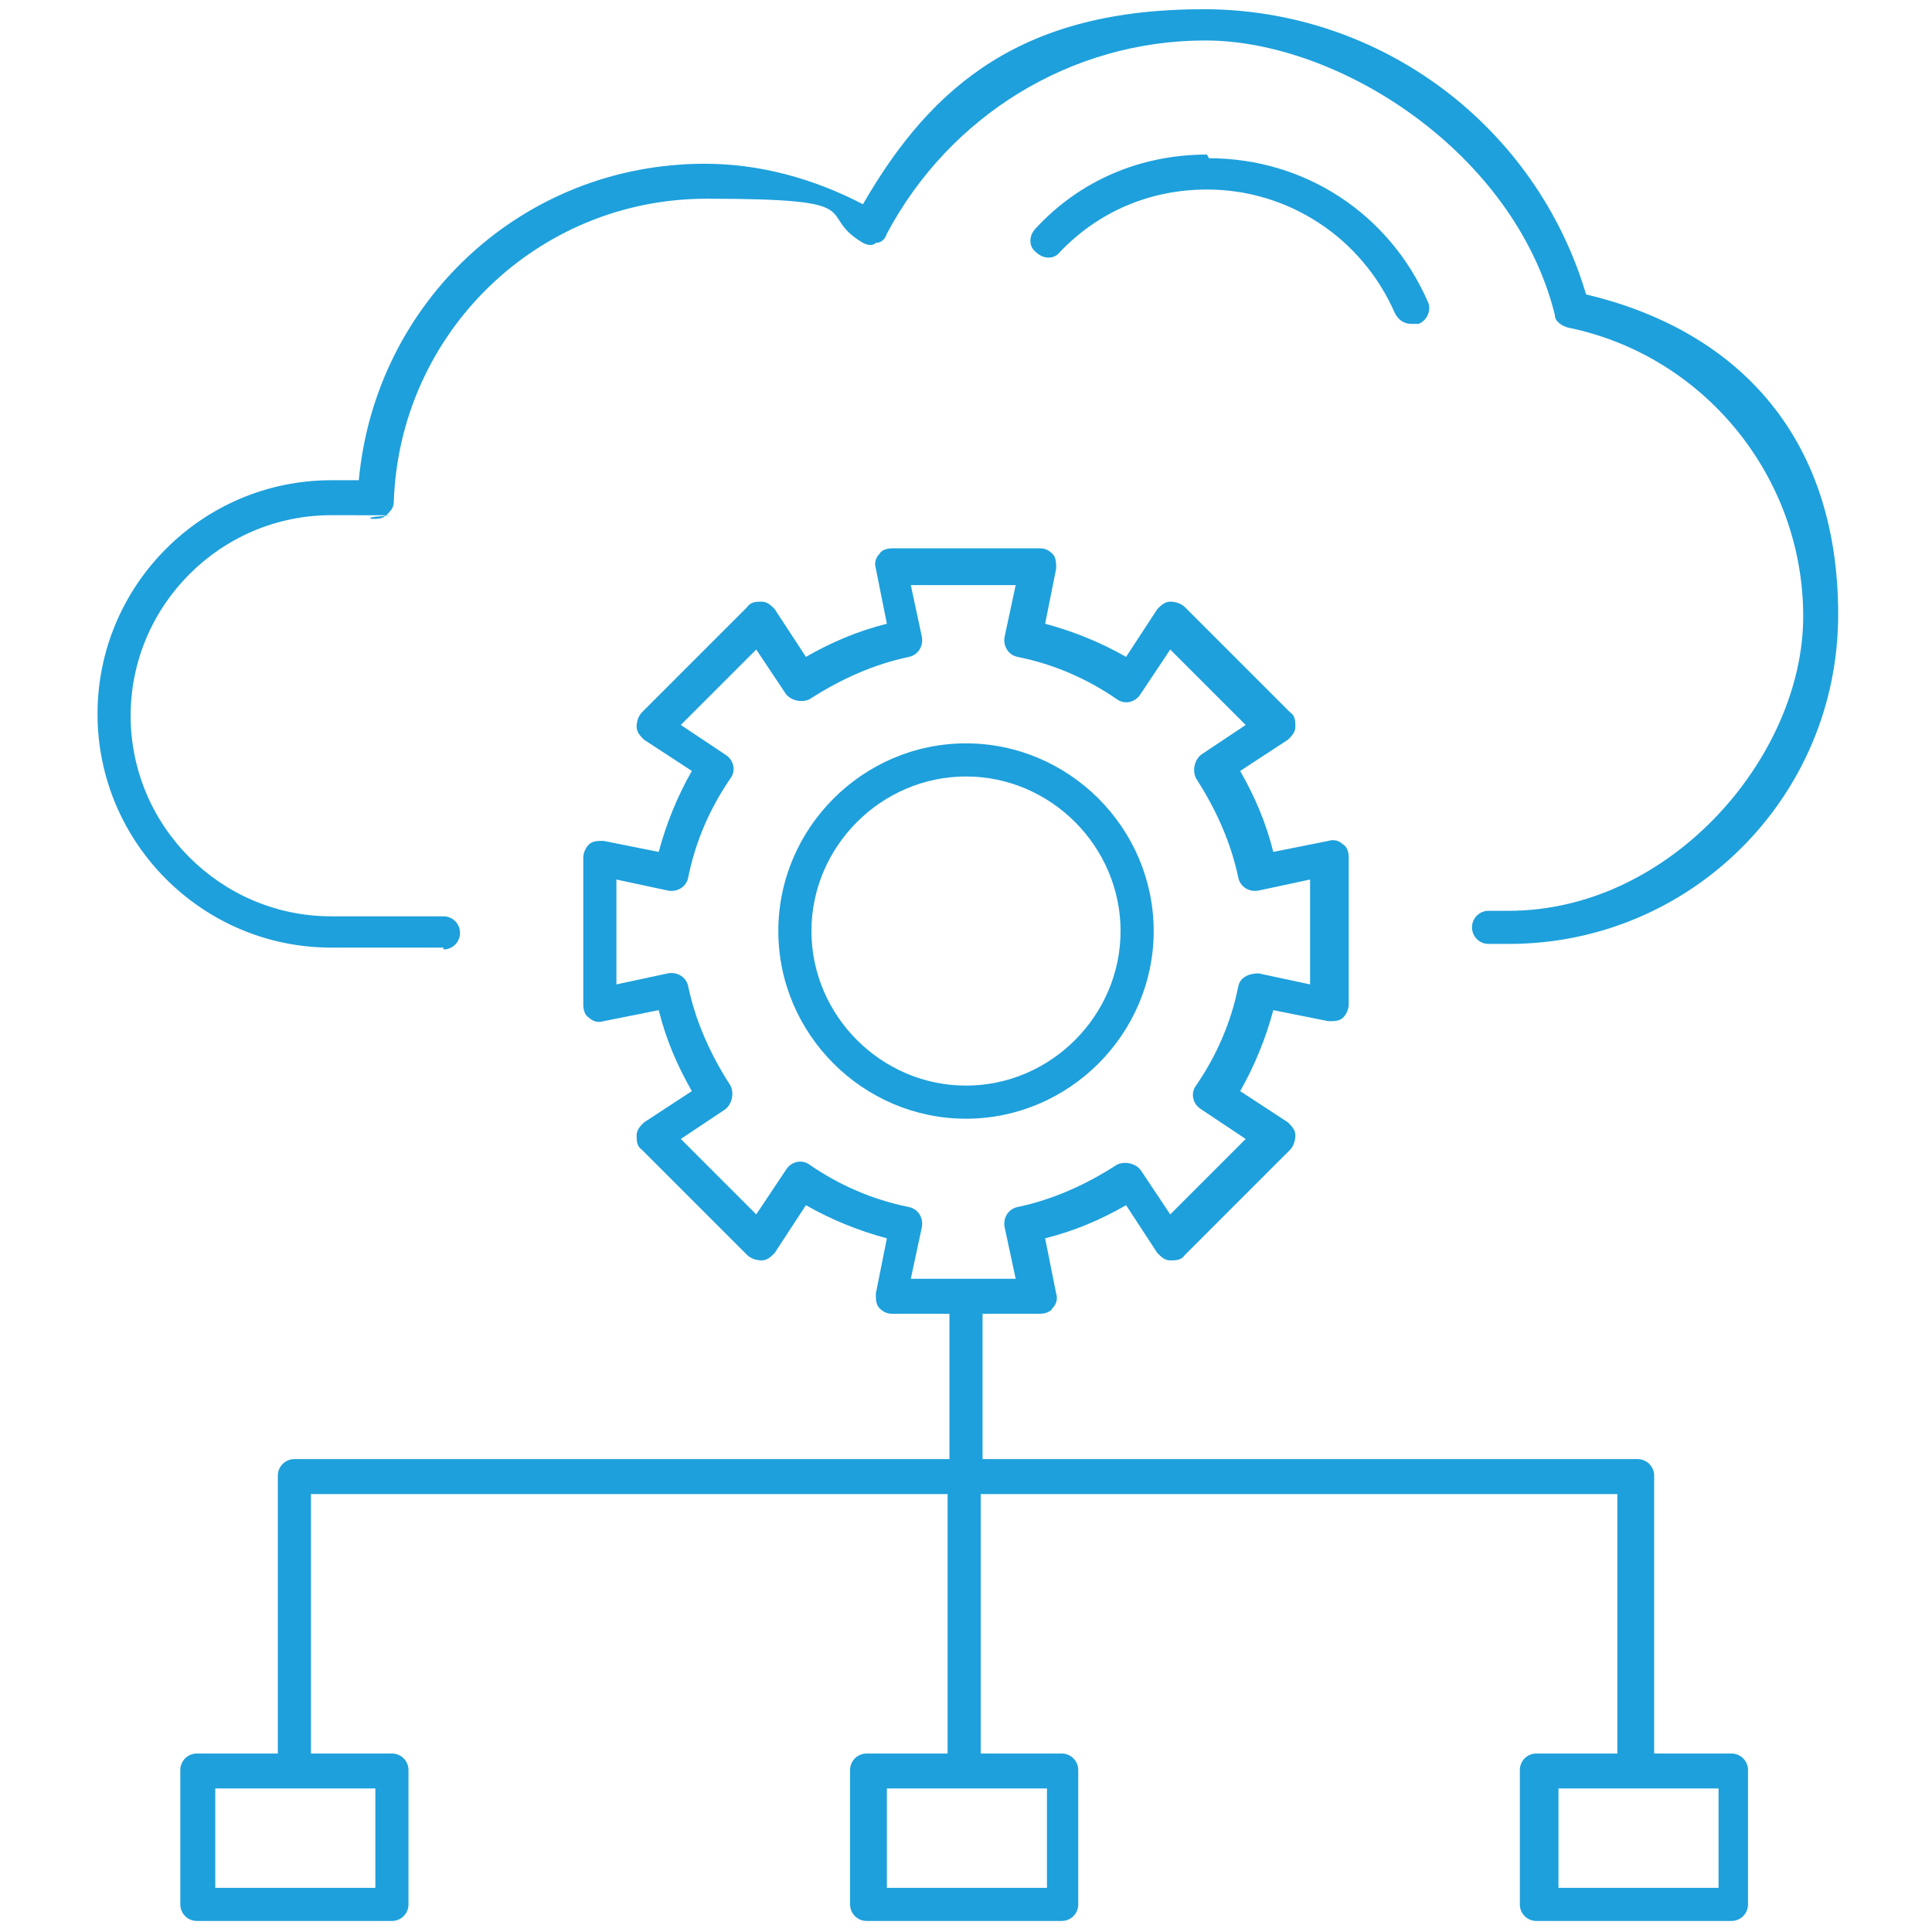
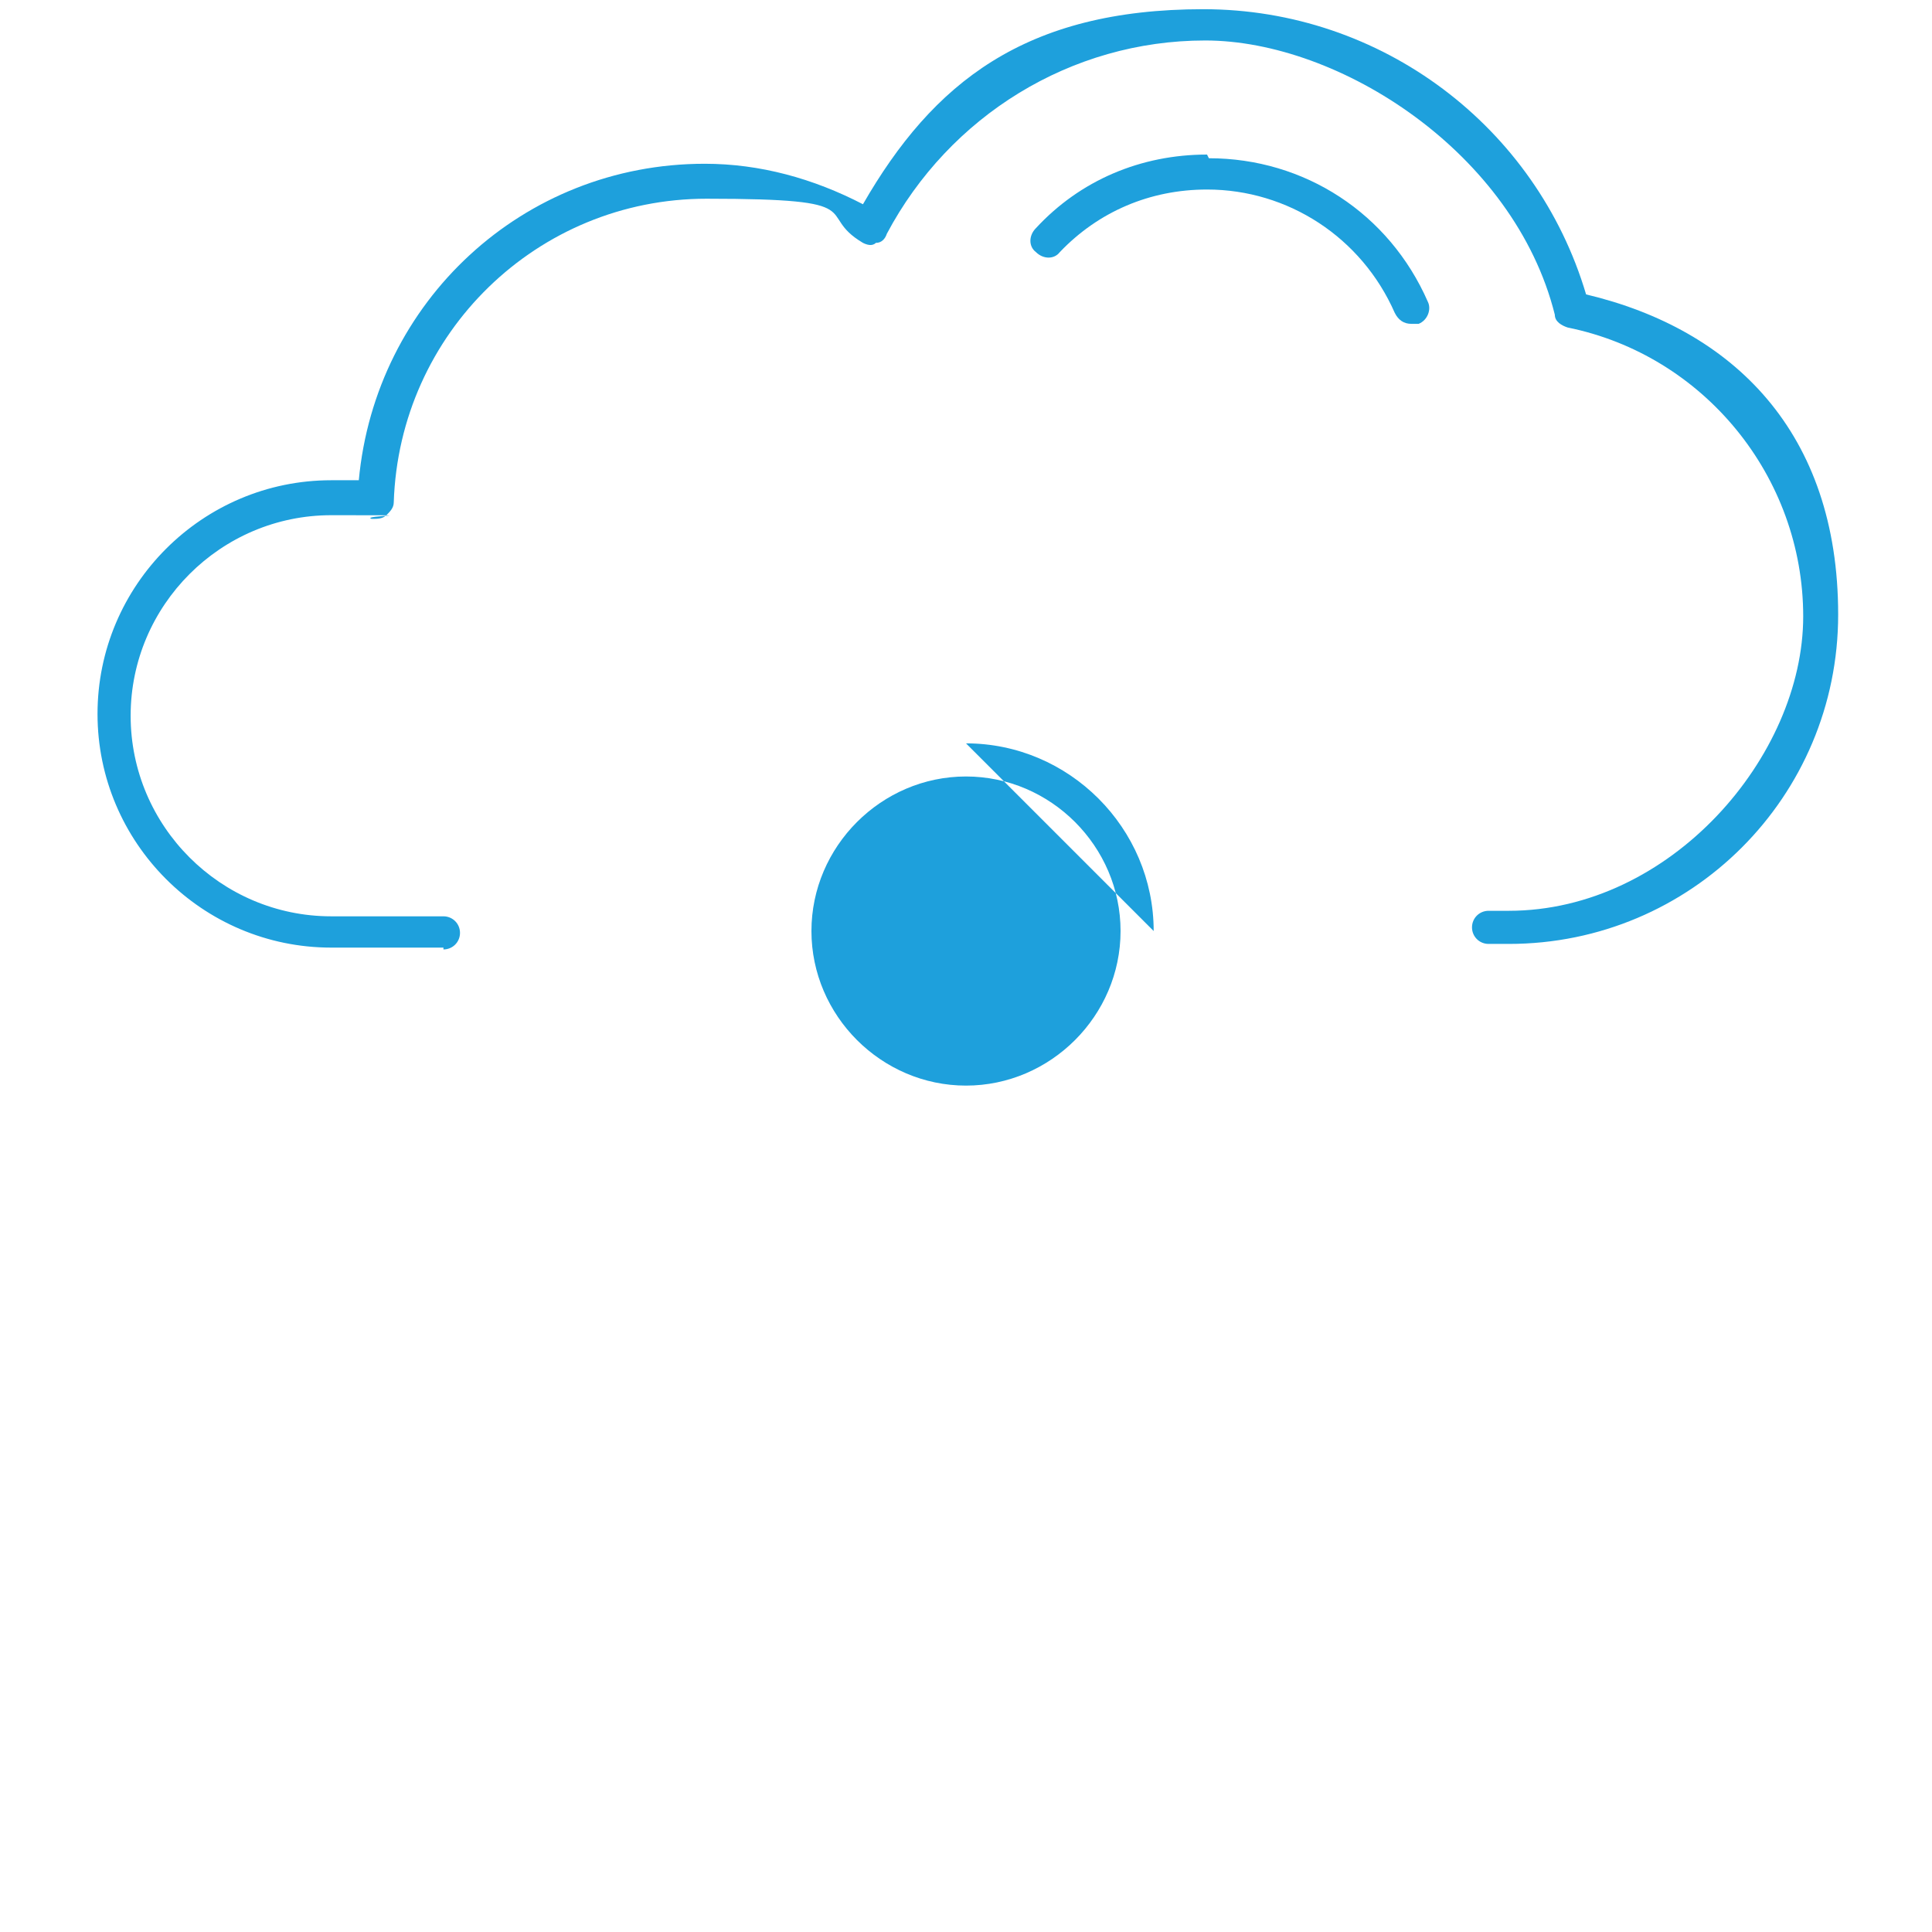
<svg xmlns="http://www.w3.org/2000/svg" id="_レイヤー_2" version="1.1" viewBox="0 0 105 105" width="105" height="105">
  <defs>
    <style>
      .st0 {
        fill: #1ea0dc;
      }
    </style>
  </defs>
  <g id="_レイヤー_1-2">
    <path class="st0" d="M24.1,51.6c.5,0,.9-.4.9-.9s-.4-.9-.9-.9h-6.1c-6,0-10.9-4.9-10.9-10.9s4.9-10.9,10.9-10.9,1.5,0,2.2.2c.3,0,.6,0,.8-.2.2-.2.4-.4.4-.7.3-9.2,7.8-16.5,17-16.5s5.8.8,8.5,2.4c.2.1.5.2.7,0,.3,0,.5-.2.6-.5,3.4-6.4,10-10.5,17.3-10.5s16.8,6.1,19,14.9c0,.4.4.6.7.7,7.4,1.5,12.8,8.1,12.8,15.7s-7.2,16-16,16h-1.1c-.5,0-.9.4-.9.9s.4.9.9.9h1.1c9.9,0,17.9-8,17.9-17.9s-5.7-15.5-13.7-17.4C83.5,6.9,75.1.5,65.4.5s-14.7,4-18.5,10.6c-2.7-1.4-5.6-2.2-8.6-2.2-9.9,0-17.9,7.5-18.8,17.2-.5,0-1,0-1.5,0-7,0-12.7,5.7-12.7,12.7s5.7,12.7,12.7,12.7h6.1,0Z" />
-     <path class="st0" d="M62.7,50.6c0-5.6-4.6-10.2-10.2-10.2s-10.2,4.6-10.2,10.2,4.6,10.2,10.2,10.2,10.2-4.6,10.2-10.2ZM44.1,50.6c0-4.6,3.8-8.4,8.4-8.4s8.4,3.8,8.4,8.4-3.8,8.4-8.4,8.4-8.4-3.8-8.4-8.4Z" />
-     <path class="st0" d="M94.3,95.3h-4.4v-15.1c0-.5-.4-.9-.9-.9h-35.6v-7.9h3.1c.3,0,.6-.1.7-.3.2-.2.3-.5.2-.8l-.6-3c1.6-.4,3-1,4.4-1.8l1.7,2.6c.2.2.4.4.7.4.3,0,.6,0,.8-.3l5.7-5.7c.2-.2.3-.5.3-.8,0-.3-.2-.5-.4-.7l-2.6-1.7c.8-1.4,1.4-2.9,1.8-4.4l3,.6c.3,0,.6,0,.8-.2s.3-.5.3-.7v-8c0-.3-.1-.6-.3-.7-.2-.2-.5-.3-.8-.2l-3,.6c-.4-1.6-1-3-1.8-4.4l2.6-1.7c.2-.2.4-.4.4-.7,0-.3,0-.6-.3-.8l-5.7-5.7c-.2-.2-.5-.3-.8-.3-.3,0-.5.2-.7.4l-1.7,2.6c-1.4-.8-2.9-1.4-4.4-1.8l.6-3c0-.3,0-.6-.2-.8-.2-.2-.4-.3-.7-.3h-8c-.3,0-.6.1-.7.3-.2.2-.3.5-.2.8l.6,3c-1.6.4-3,1-4.4,1.8l-1.7-2.6c-.2-.2-.4-.4-.7-.4-.3,0-.6,0-.8.3l-5.7,5.7c-.2.2-.3.5-.3.8,0,.3.2.5.4.7l2.6,1.7c-.8,1.4-1.4,2.9-1.8,4.4l-3-.6c-.3,0-.6,0-.8.2-.2.2-.3.5-.3.7v8c0,.3.1.6.3.7.2.2.5.3.8.2l3-.6c.4,1.6,1,3,1.8,4.4l-2.6,1.7c-.2.2-.4.4-.4.7s0,.6.3.8l5.7,5.7c.2.2.5.3.8.3.3,0,.5-.2.7-.4l1.7-2.6c1.4.8,2.9,1.4,4.4,1.8l-.6,3c0,.3,0,.6.2.8.2.2.4.3.7.3h3.1v7.9H16c-.5,0-.9.4-.9.9v15.1h-4.4c-.5,0-.9.4-.9.9v7.3c0,.5.4.9.9.9h10.6c.5,0,.9-.4.9-.9v-7.3c0-.5-.4-.9-.9-.9h-4.4v-14.1h34.6v14.1h-4.4c-.5,0-.9.4-.9.9v7.3c0,.5.4.9.9.9h10.6c.5,0,.9-.4.9-.9v-7.3c0-.5-.4-.9-.9-.9h-4.4v-14.1h34.6v14.1h-4.4c-.5,0-.9.4-.9.9v7.3c0,.5.4.9.9.9h10.6c.5,0,.9-.4.9-.9v-7.3c0-.5-.4-.9-.9-.9h0ZM49.4,65.6c-2-.4-3.8-1.2-5.4-2.3-.4-.3-1-.2-1.3.3l-1.6,2.4-4.1-4.1,2.4-1.6c.4-.3.5-.9.3-1.3-1.1-1.7-1.9-3.5-2.3-5.4-.1-.5-.6-.8-1.1-.7l-2.8.6v-5.7l2.8.6c.5.1,1-.2,1.1-.7.4-2,1.2-3.8,2.3-5.4.3-.4.2-1-.3-1.3l-2.4-1.6,4.1-4.1,1.6,2.4c.3.4.9.5,1.3.3,1.7-1.1,3.5-1.9,5.4-2.3.5-.1.8-.6.7-1.1l-.6-2.8h5.7l-.6,2.8c-.1.5.2,1,.7,1.1,2,.4,3.8,1.2,5.4,2.3.4.3,1,.2,1.3-.3l1.6-2.4,4.1,4.1-2.4,1.6c-.4.3-.5.9-.3,1.3,1.1,1.7,1.9,3.5,2.3,5.4.1.5.6.8,1.1.7l2.8-.6v5.7l-2.8-.6c-.5,0-1,.2-1.1.7-.4,2-1.2,3.8-2.3,5.4-.3.4-.2,1,.3,1.3l2.4,1.6-4.1,4.1-1.6-2.4c-.3-.4-.9-.5-1.3-.3-1.7,1.1-3.5,1.9-5.4,2.3-.5.1-.8.6-.7,1.1l.6,2.8h-5.7l.6-2.8c.1-.5-.2-1-.7-1.1ZM20.4,102.6h-8.7v-5.4h8.7s0,5.4,0,5.4ZM56.9,102.6h-8.7v-5.4h8.7v5.4ZM93.4,102.6h-8.7v-5.4h8.7v5.4Z" />
+     <path class="st0" d="M62.7,50.6c0-5.6-4.6-10.2-10.2-10.2ZM44.1,50.6c0-4.6,3.8-8.4,8.4-8.4s8.4,3.8,8.4,8.4-3.8,8.4-8.4,8.4-8.4-3.8-8.4-8.4Z" />
    <path class="st0" d="M65.6,8.4c-3.6,0-6.9,1.4-9.3,4-.4.4-.4,1,0,1.3.4.4,1,.4,1.3,0,2.1-2.2,4.9-3.4,8-3.4,4.4,0,8.4,2.6,10.2,6.7.2.4.5.6.9.6s.3,0,.4,0c.5-.2.7-.8.5-1.2-2.1-4.8-6.7-7.8-11.9-7.8h0Z" />
  </g>
</svg>